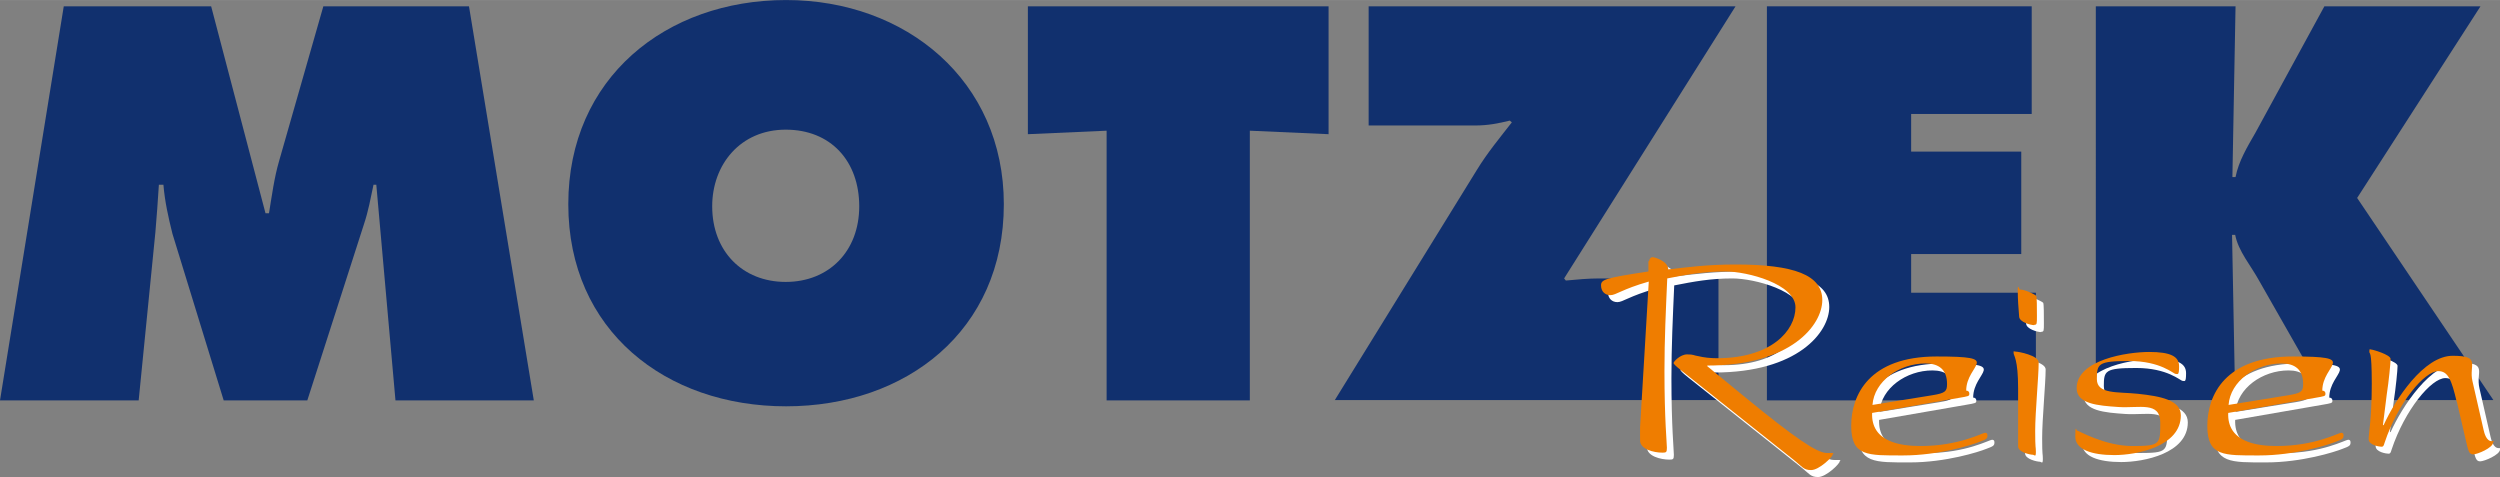
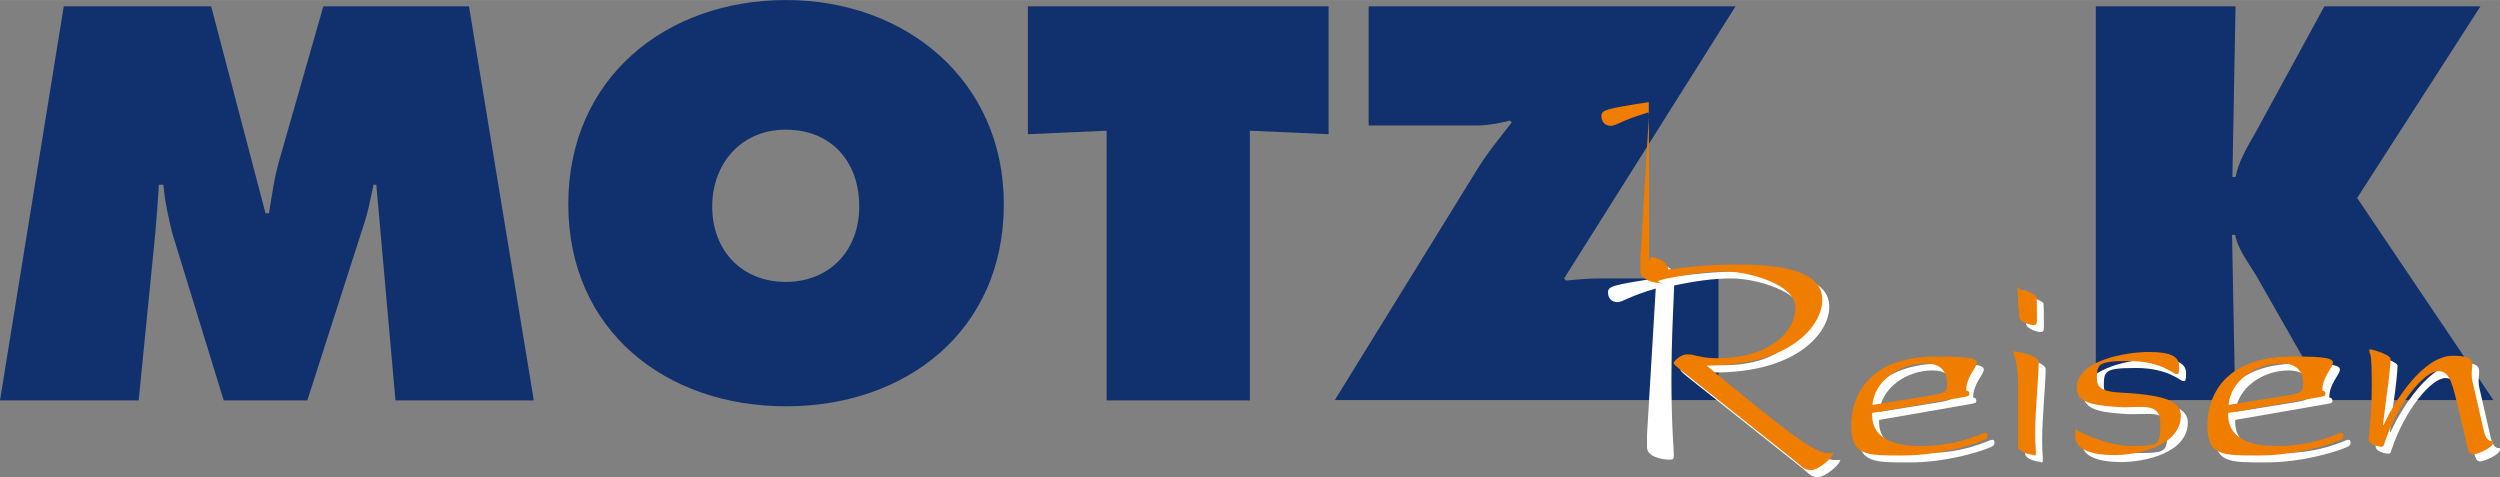
<svg xmlns="http://www.w3.org/2000/svg" id="Ebene_1" width="253.1mm" height="48.3mm" version="1.1" viewBox="0 0 717.5 136.9">
  <rect x="0" y="0" width="717.5" height="136.9" fill="#808080" stroke="none" />
  <defs>
    <style>
      .st0 {
        fill: #11306e;
      }

      .st1 {
        fill: #ef7d00;
      }

      .st2 {
        fill: #fff;
      }
    </style>
  </defs>
  <g>
    <path class="st0" d="M18.3,1.8h42.3l15.6,59.4h1c.8-4.9,1.5-10.2,2.9-15L92.8,1.8h41.8l18.6,113.1h-39.7l-5.5-61.9h-.8c-.8,3.8-1.5,7.6-2.7,11.2l-16.3,50.7h-24l-14.7-47.8c-1.2-4.8-2.2-9.3-2.6-14.1h-1.3c-.3,4.5-.6,9.1-1,13.6l-4.8,48.3H0L18.3,1.8Z" />
    <path class="st0" d="M288.1,58.6c0,36.3-28,58-62.5,58s-62.5-21.7-62.5-58S191.2,0,225.6,0s62.5,23.1,62.5,58.6ZM204.4,59.2c0,12.9,8.7,21.7,21.1,21.7s21.1-8.8,21.1-21.7-8.1-22-21.1-22-21.1,10-21.1,22Z" />
    <path class="st0" d="M294.9,1.8h86.4v36.7l-22.6-1v77.4h-41.1V37.5l-22.6,1V1.8Z" />
    <path class="st0" d="M498.1,1.8l-49.2,78.1.5.6c3.2-.3,6.5-.6,9.6-.6h34.2v34.9h-110.1l40.8-66.1c3-4.9,6.5-9.1,10-13.6l-.6-.5c-3.2.8-6.3,1.4-9.8,1.4h-30.7V1.8h105.3Z" />
-     <path class="st0" d="M507.1,1.8h76v30.9h-34.6v10.8h31.6v29.4h-31.6v11.1h35.8v30.9h-77.2V1.8Z" />
    <path class="st0" d="M601.6,1.8h40l-.9,49h.9c.9-4.6,3.4-8.7,5.7-12.7l19.8-36.3h44.8l-35.4,55,39.1,58h-47.7l-19.5-34.2c-2.4-4.4-6-8.5-6.9-13.2h-.9l.9,47.4h-40V1.8Z" />
  </g>
  <g>
    <path class="st2" d="M475.3,77c0-.6.4-1.2,1-1.2s4.4,1.1,4.5,3.5c5.5-.6,11-1.4,19.3-1.4,16.8,0,24.9,3,24.9,10.2s-9,18.8-33,18.8v.2l11.1,9.1c13.7,11.2,20.3,15.8,23.2,15.8s1.7,0,1.7.4c0,.7-3.9,4.5-6.2,4.5s-2.5-1-5.6-3.4l-31.7-25.2c-1.4-1.1-2.2-1.9-2.2-2.1,0-.4,1.9-2.5,3.9-2.5s1.8.3,3.2.5c1.6.4,3.5.6,5.4.6,15.5,0,22.5-7.9,22.5-14.6s-13.8-10.3-20.1-10.3-11.1.9-16.7,2c-.4,9.2-.8,17.4-.8,26.6,0,13.9.7,20.7.7,22s-.2,1.4-1.3,1.4c-2.5,0-6.4-1-6.4-3.5s0-2,0-3.7l2.5-41.9c-7.7,2.2-9.4,3.9-11,3.9s-2.7-1.1-2.7-2.8,1.1-2.1,13.6-4v-3Z" />
    <path class="st2" d="M539.3,120.4c-.4,8.5,8.3,9.6,13.9,9.6,11,0,17.8-3.8,18.5-3.8s.7.5.7.8c0,.9-.4,1.1-2.3,1.8-2.2.9-11.7,3.9-21.9,3.9s-14.9.3-14.9-8.5,5.1-19.9,24.5-19.9,8.5,2.1,8.5,9.8c.4,0,.9.2.9.9s-.2.7-3.1,1.2l-24.8,4.3ZM556.7,115.4c3.6-.6,4.1-1.1,4.1-3.2,0-4.2-2.4-5.9-6.2-5.9-7.5,0-14.7,5.1-15.2,11.9l17.3-2.8Z" />
    <path class="st2" d="M581.2,113.5c0-8.6-1.3-9.4-1.3-10.2s0-.4.6-.4c.8,0,6.6,1.1,6.6,3.1,0,4-1,14.3-1,19.7s.2,4.3.2,6-.4.8-.9.8c-.7,0-4.2-.7-4.2-2.4v-16.7ZM585.8,95.3c-1.1,0-4.2-.9-4.3-2.4-.2-2.5-.4-4.9-.4-7.4s.3-.4.7-.4c1.5,0,4.4,1.5,4.6,1.8.2.3.2,3.6.2,5.8s0,2.5-.7,2.5Z" />
    <path class="st2" d="M598,125.5c.4,0,8,4.5,16,4.5s8-.5,8-6.7-6-4.1-12-4.5-12-.9-12-5.4c0-8.2,14.6-10.4,20.8-10.4s8.6,1.3,8.6,4.1-.4,2.2-1,2.2-4.3-3.7-13.3-3.7-9.3.8-9.3,5.2,6,3.6,11.7,4.2c6.6.7,12.4,1.8,12.4,6.2,0,8.9-12.6,11.4-19.1,11.4s-11.2-1.6-11.2-5.3.3-1.8.5-1.8Z" />
    <path class="st2" d="M641.5,120.4c-.4,8.5,8.3,9.6,13.9,9.6,11,0,17.8-3.8,18.5-3.8s.7.5.7.8c0,.9-.4,1.1-2.3,1.8-2.2.9-11.7,3.9-21.9,3.9s-14.9.3-14.9-8.5,5.1-19.9,24.5-19.9,8.5,2.1,8.5,9.8c.4,0,.9.2.9.9s-.2.7-3.1,1.2l-24.8,4.3ZM658.9,115.4c3.6-.6,4.1-1.1,4.1-3.2,0-4.2-2.4-5.9-6.2-5.9-7.5,0-14.7,5.1-15.2,11.9l17.3-2.8Z" />
    <path class="st2" d="M707.1,117.4c-1.5-6.4-2.5-8.9-5.3-8.9-4,0-11.6,9.1-15.4,20.5-.3,1-.4,1.2-.9,1.2s-3.7-.4-3.7-2.2.9-5.6.9-15.9-.7-8.2-.7-9.2.2-.6.5-.6c.5,0,5.6,1.5,5.6,2.7s-.5,6.3-1.1,10.2l-1.1,8.8h.2c3.3-7.3,11.5-19.9,19.8-19.9s4.6,2.6,5.7,7.3l3.2,14c.2.9.8,3.2,2.3,3.2s.4,0,.4.4c0,1.5-4.5,3.4-5.7,3.4s-1.4-1.1-2-3.6l-2.7-11.6Z" />
  </g>
  <g>
-     <path class="st1" d="M473.3,75c0-.6.4-1.2,1-1.2s4.4,1.1,4.5,3.5c5.5-.6,11-1.4,19.3-1.4,16.8,0,24.9,3,24.9,10.2s-9,18.8-33,18.8v.2l11.1,9.1c13.7,11.2,20.3,15.8,23.2,15.8s1.7,0,1.7.4c0,.7-3.9,4.5-6.2,4.5s-2.5-1-5.6-3.4l-31.7-25.2c-1.4-1.1-2.2-1.9-2.2-2.1,0-.4,1.9-2.5,3.9-2.5s1.8.3,3.2.5c1.6.4,3.5.6,5.4.6,15.5,0,22.5-7.9,22.5-14.6s-13.8-10.3-20.1-10.3-11.1.9-16.7,2c-.4,9.2-.8,17.4-.8,26.6,0,13.9.7,20.7.7,22s-.2,1.4-1.3,1.4c-2.5,0-6.4-1-6.4-3.5s0-2,0-3.7l2.5-41.9c-7.7,2.2-9.4,3.9-11,3.9s-2.7-1.1-2.7-2.8,1.1-2.1,13.6-4v-3Z" />
+     <path class="st1" d="M473.3,75c0-.6.4-1.2,1-1.2s4.4,1.1,4.5,3.5c5.5-.6,11-1.4,19.3-1.4,16.8,0,24.9,3,24.9,10.2s-9,18.8-33,18.8v.2l11.1,9.1c13.7,11.2,20.3,15.8,23.2,15.8s1.7,0,1.7.4c0,.7-3.9,4.5-6.2,4.5s-2.5-1-5.6-3.4l-31.7-25.2c-1.4-1.1-2.2-1.9-2.2-2.1,0-.4,1.9-2.5,3.9-2.5s1.8.3,3.2.5c1.6.4,3.5.6,5.4.6,15.5,0,22.5-7.9,22.5-14.6s-13.8-10.3-20.1-10.3-11.1.9-16.7,2s-.2,1.4-1.3,1.4c-2.5,0-6.4-1-6.4-3.5s0-2,0-3.7l2.5-41.9c-7.7,2.2-9.4,3.9-11,3.9s-2.7-1.1-2.7-2.8,1.1-2.1,13.6-4v-3Z" />
    <path class="st1" d="M537.3,118.4c-.4,8.5,8.3,9.6,13.9,9.6,11,0,17.8-3.8,18.5-3.8s.7.5.7.8c0,.9-.4,1.1-2.3,1.8-2.2.9-11.7,3.9-21.9,3.9s-14.9.3-14.9-8.5,5.1-19.9,24.5-19.9,8.5,2.1,8.5,9.8c.4,0,.9.2.9.9s-.2.7-3.1,1.2l-24.8,4.3ZM554.7,113.4c3.6-.6,4.1-1.1,4.1-3.2,0-4.2-2.4-5.9-6.2-5.9-7.5,0-14.7,5.1-15.2,11.9l17.3-2.8Z" />
    <path class="st1" d="M579.2,111.5c0-8.6-1.3-9.4-1.3-10.2s0-.4.6-.4c.8,0,6.6,1.1,6.6,3.1,0,4-1,14.3-1,19.7s.2,4.3.2,6-.4.8-.9.8c-.7,0-4.2-.7-4.2-2.4v-16.7ZM583.8,93.3c-1.1,0-4.2-.9-4.3-2.4-.2-2.5-.4-4.9-.4-7.4s.3-.4.7-.4c1.5,0,4.4,1.5,4.6,1.8.2.3.2,3.6.2,5.8s0,2.5-.7,2.5Z" />
    <path class="st1" d="M596,123.5c.4,0,8,4.5,16,4.5s8-.5,8-6.7-6-4.1-12-4.5-12-.9-12-5.4c0-8.2,14.6-10.4,20.8-10.4s8.6,1.3,8.6,4.1-.4,2.2-1,2.2-4.3-3.7-13.3-3.7-9.3.8-9.3,5.2,6,3.6,11.7,4.2c6.6.7,12.4,1.8,12.4,6.2,0,8.9-12.6,11.4-19.1,11.4s-11.2-1.6-11.2-5.3.3-1.8.5-1.8Z" />
    <path class="st1" d="M639.5,118.4c-.4,8.5,8.3,9.6,13.9,9.6,11,0,17.8-3.8,18.5-3.8s.7.5.7.8c0,.9-.4,1.1-2.3,1.8-2.2.9-11.7,3.9-21.9,3.9s-14.9.3-14.9-8.5,5.1-19.9,24.5-19.9,8.5,2.1,8.5,9.8c.4,0,.9.2.9.9s-.2.7-3.1,1.2l-24.8,4.3ZM656.9,113.4c3.6-.6,4.1-1.1,4.1-3.2,0-4.2-2.4-5.9-6.2-5.9-7.5,0-14.7,5.1-15.2,11.9l17.3-2.8Z" />
    <path class="st1" d="M705.1,115.4c-1.5-6.4-2.5-8.9-5.3-8.9-4,0-11.6,9.1-15.4,20.5-.3,1-.4,1.2-.9,1.2s-3.7-.4-3.7-2.2.9-5.6.9-15.9-.7-8.2-.7-9.2.2-.6.5-.6c.5,0,5.6,1.5,5.6,2.7s-.5,6.3-1.1,10.2l-1.1,8.8h.2c3.3-7.3,11.5-19.9,19.8-19.9s4.6,2.6,5.7,7.3l3.2,14c.2.9.8,3.2,2.3,3.2s.4,0,.4.4c0,1.5-4.5,3.4-5.7,3.4s-1.4-1.1-2-3.6l-2.7-11.6Z" />
  </g>
</svg>